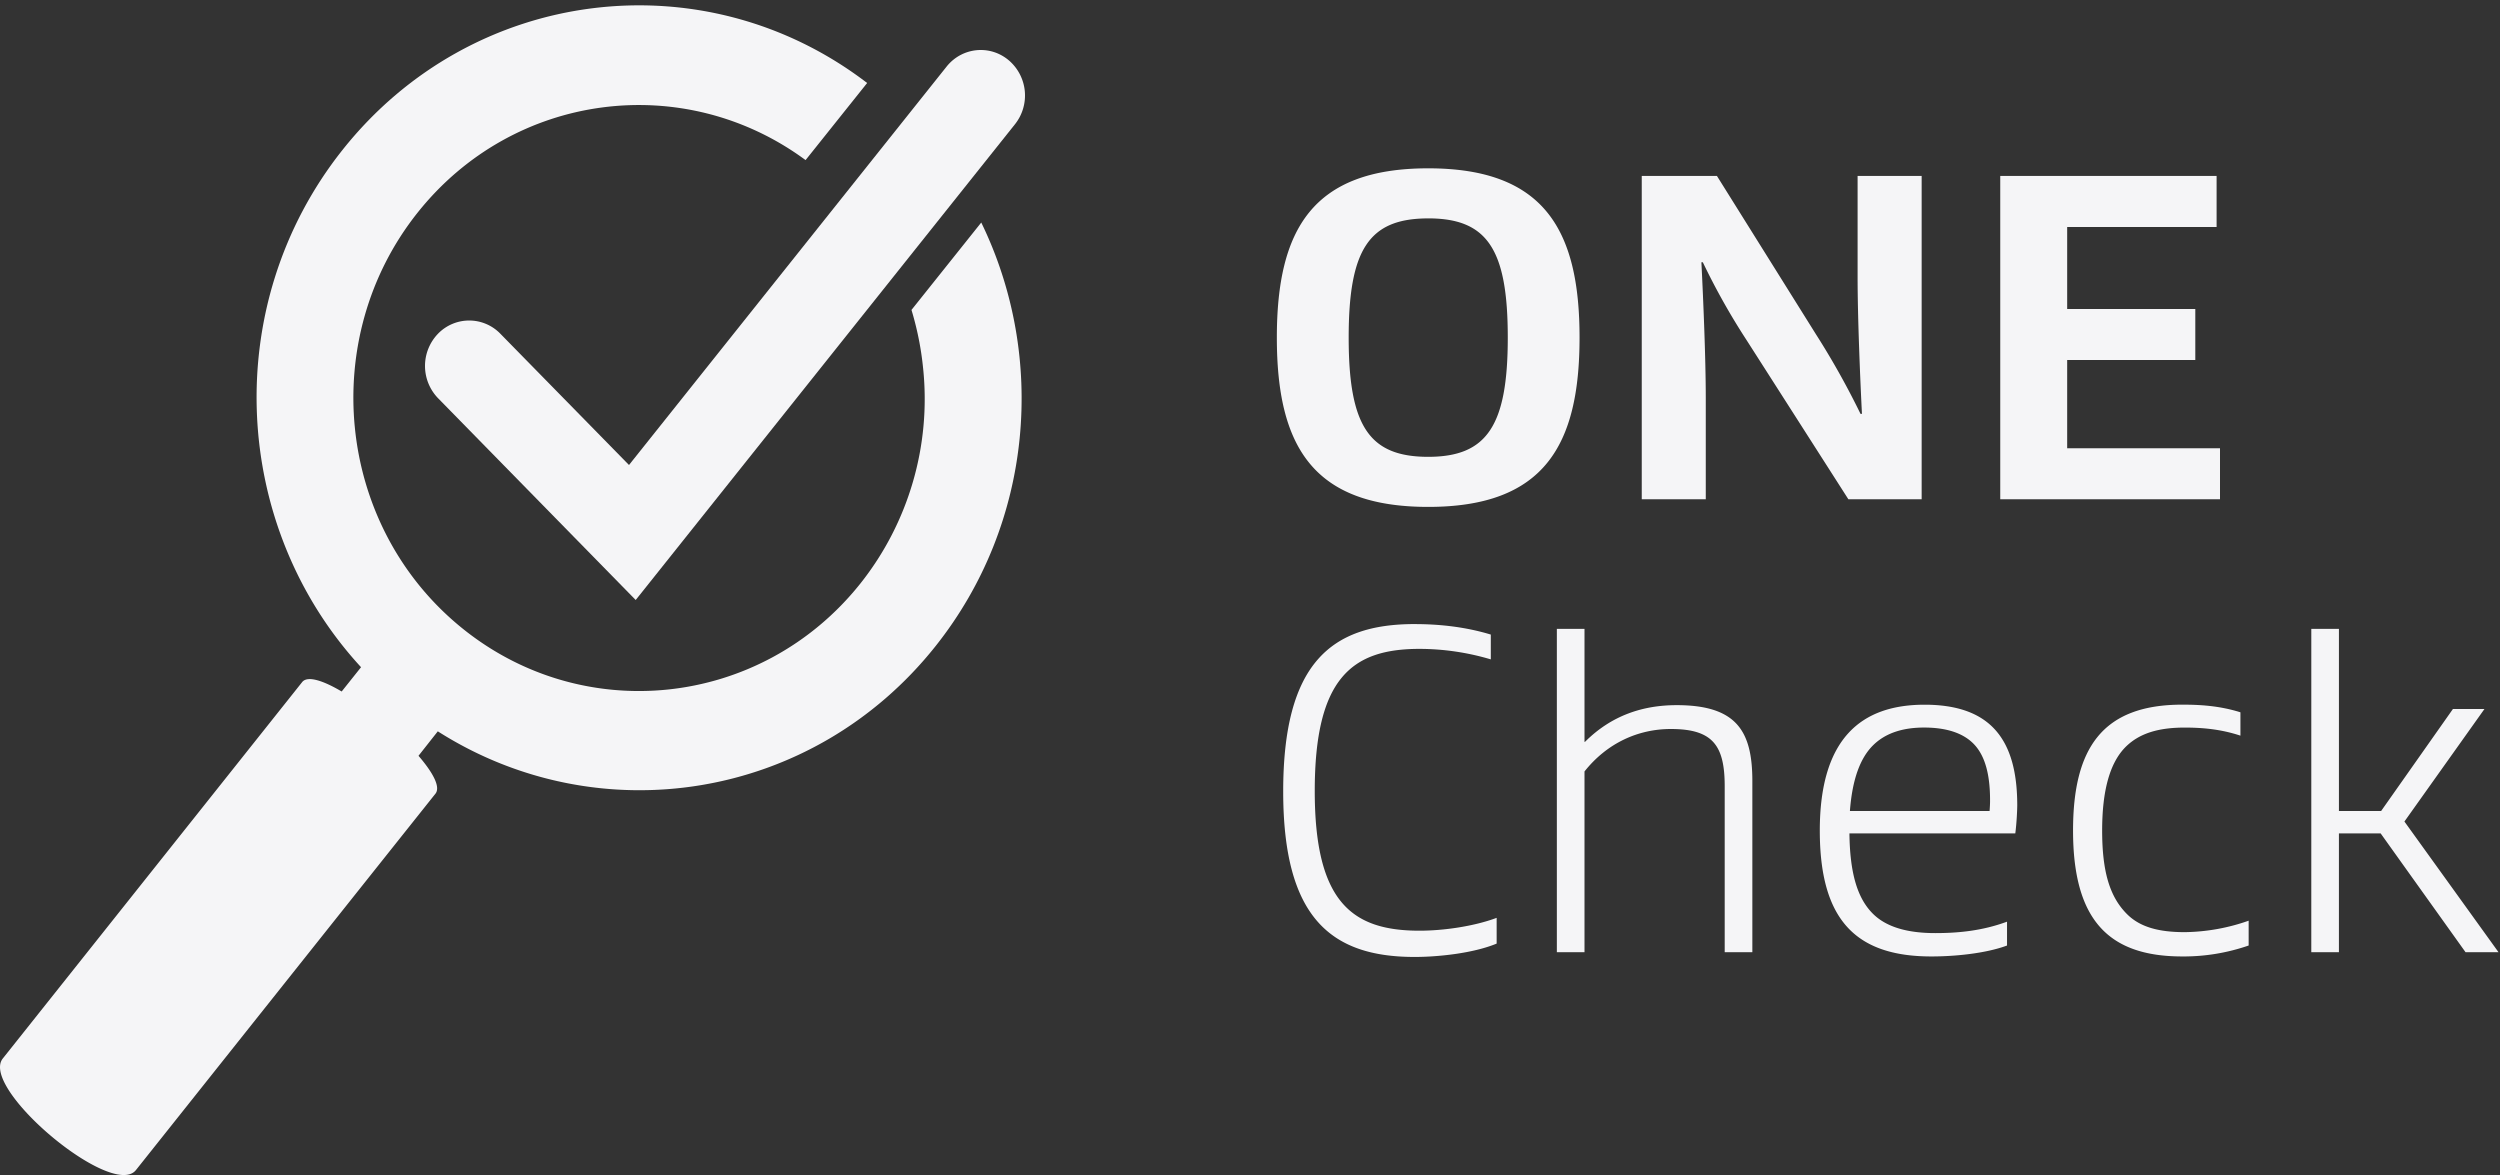
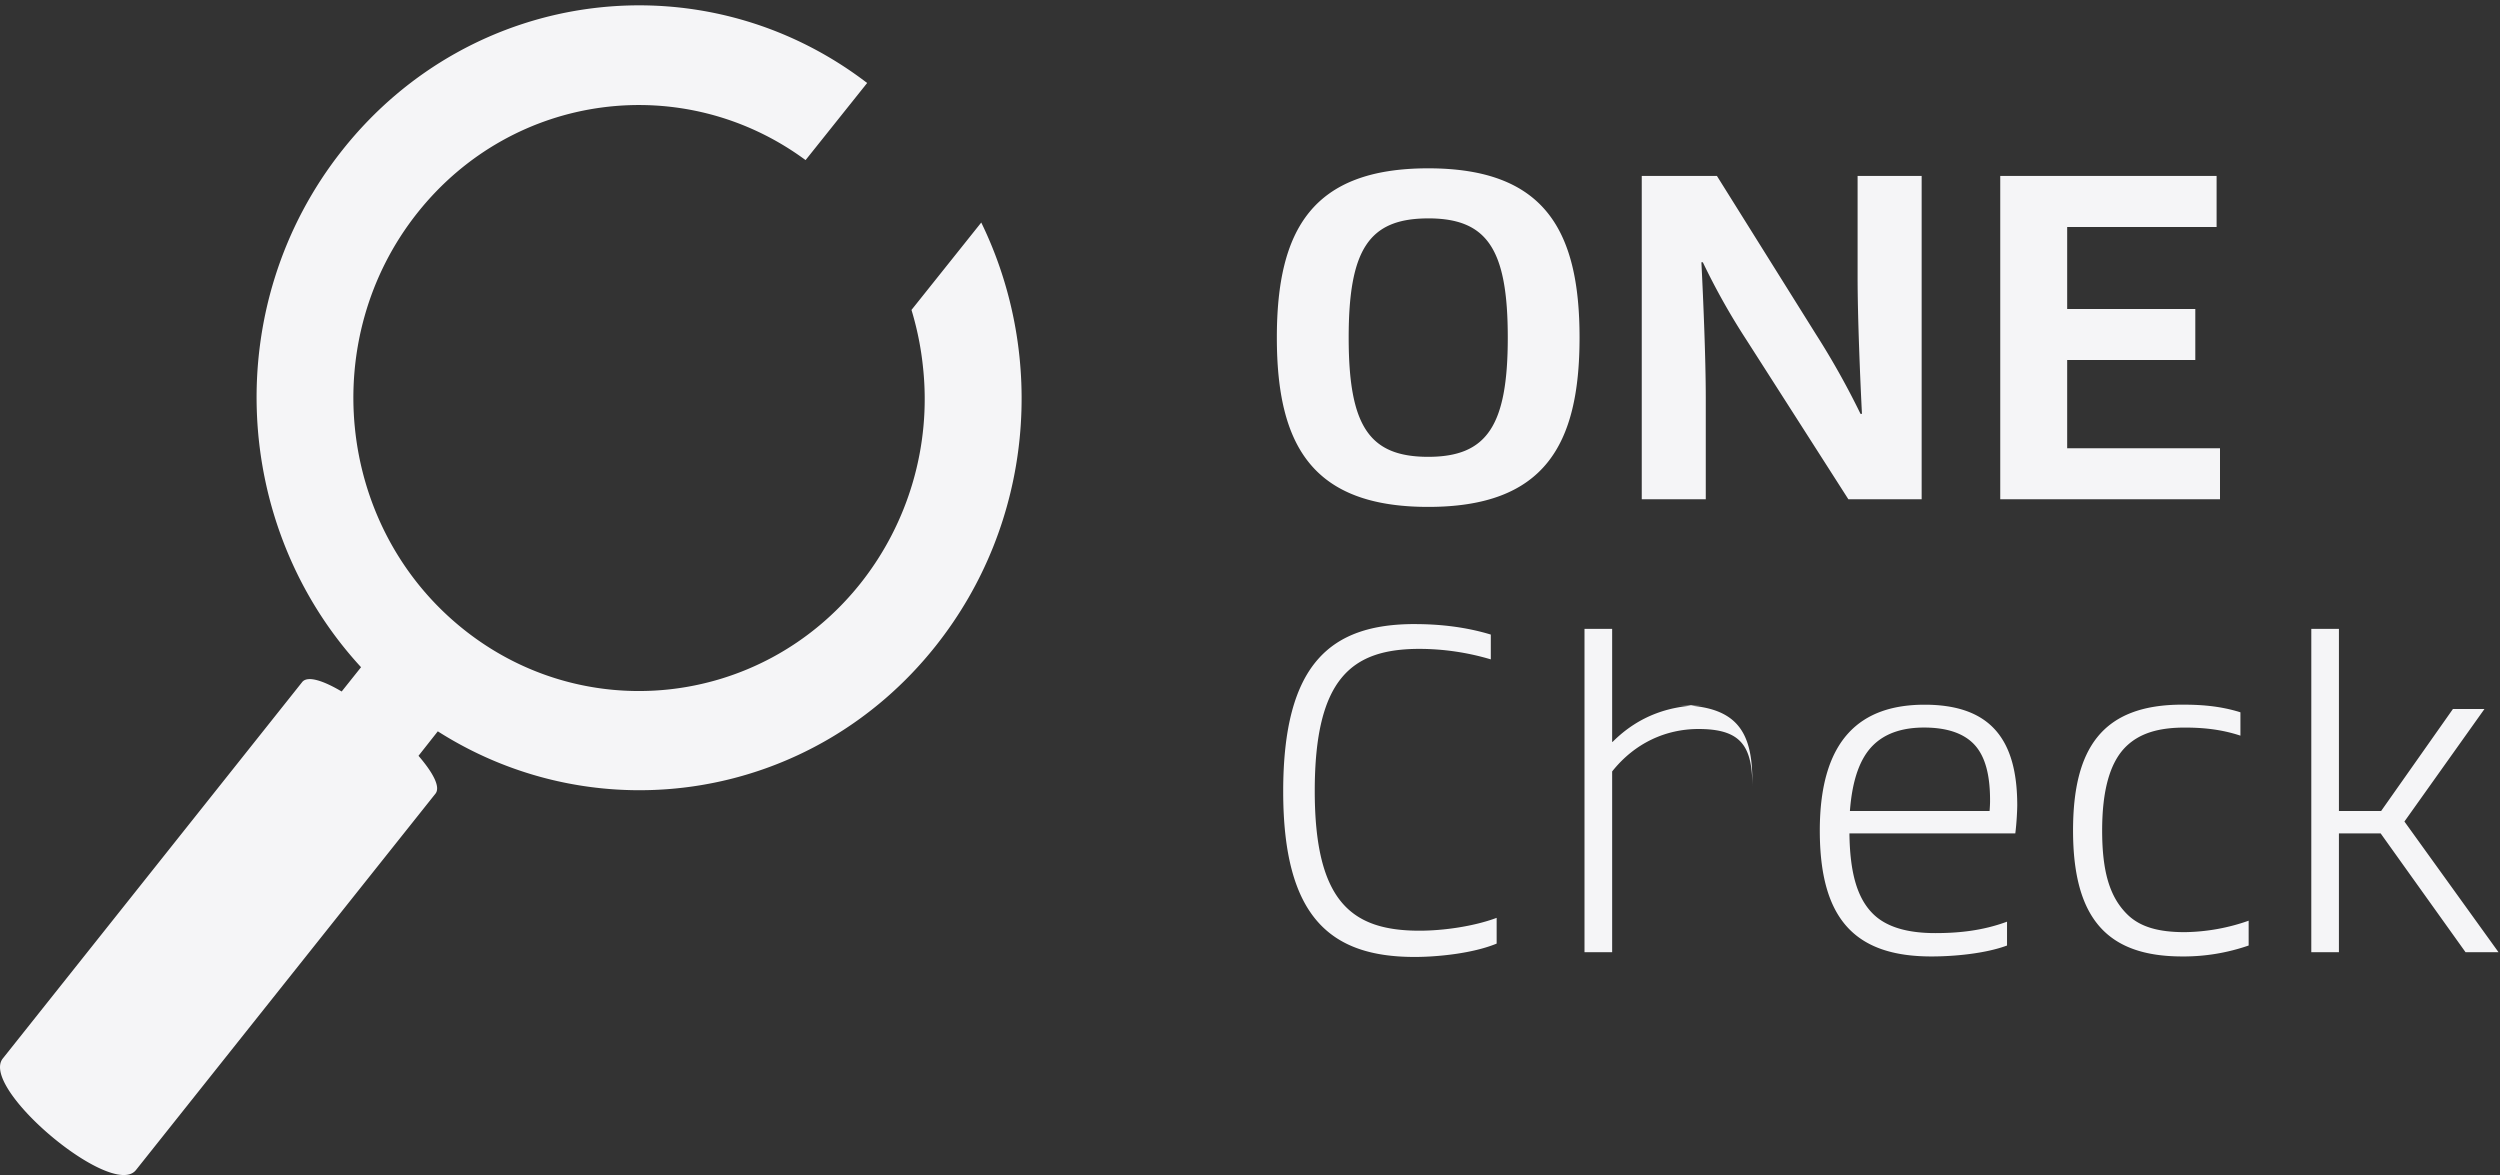
<svg xmlns="http://www.w3.org/2000/svg" width="100" height="47" viewBox="0 0 100 47" fill="#f5f5f7">
  <rect x="0" y="0" width="100" height="47" fill="#333333" stroke="none" />
  <g fill-rule="evenodd">
-     <path d="M93.557 32.44h1.688l2.873-4.081h1.261l-3.202 4.502 3.763 5.226h-1.319l-3.394-4.75h-1.67v4.75h-1.105V25.154h1.105v7.287zm-3.61 5.38a7.926 7.926 0 0 1-2.659.438c-2.97 0-4.366-1.488-4.366-5.036 0-3.26 1.145-5.036 4.366-5.036.679 0 1.475.038 2.329.306v.934c-.796-.265-1.552-.323-2.231-.323-1.05 0-1.806.23-2.35.763-.658.649-.95 1.794-.95 3.356 0 1.621.292 2.654 1.01 3.358.524.514 1.28.706 2.29.706a7.96 7.96 0 0 0 2.56-.458v.991zm-15.97-4.483c.019 1.526.29 2.575.95 3.223.544.534 1.396.764 2.483.764.854 0 1.843-.076 2.871-.457v.954c-.873.324-2.115.437-3.025.437-3.066 0-4.464-1.507-4.464-5.035 0-3.7 1.67-5.035 4.19-5.035 2.658 0 3.708 1.41 3.708 4.024 0 .152-.021.686-.078 1.124h-6.636zm.95-3.529c-.524.515-.836 1.375-.931 2.633h5.587c.019-.248.019-.345.019-.439 0-1.01-.194-1.793-.679-2.27-.427-.42-1.085-.63-1.959-.63-.796 0-1.515.192-2.037.706zm-7.86-1.602c2.406 0 3.027 1.049 3.027 3.034v6.847h-1.106v-6.638c0-1.64-.485-2.289-2.155-2.289-1.319 0-2.56.573-3.453 1.698v7.229h-1.106V25.154h1.106v4.52h.02c1.066-1.066 2.328-1.468 3.666-1.468zm-10.481-3.242c.835 0 1.921.077 3.046.419v.992a10.075 10.075 0 0 0-2.851-.42c-2.699 0-4.191 1.164-4.191 5.685 0 4.446 1.492 5.588 4.191 5.588.95 0 2.173-.172 3.085-.514v1.03c-.97.4-2.386.534-3.28.534-3.376 0-5.258-1.602-5.258-6.62 0-5.111 1.902-6.695 5.258-6.695zM88.8 19.97h-8.79V7.037h8.654V9.08h-5.977v3.28h5.125v2.04h-5.125v3.53H88.8v2.04zM69.86 13.6a27.336 27.336 0 0 1-1.747-3.11h-.057c.077 1.527.175 3.873.175 5.437v4.044H65.67V7.037h3.007l3.96 6.333a31.83 31.83 0 0 1 1.784 3.185h.057c-.077-1.524-.174-3.91-.174-5.473V7.037h2.562v12.934h-2.931L69.86 13.6zm-12.732 6.676c-4.637 0-6.054-2.46-6.054-6.772 0-4.31 1.417-6.771 6.054-6.771 4.638 0 6.054 2.46 6.054 6.77 0 4.313-1.416 6.773-6.054 6.773zm0-11.54c-2.367 0-3.181 1.24-3.181 4.768 0 3.528.814 4.769 3.18 4.769 2.35 0 3.184-1.24 3.184-4.77 0-3.527-.814-4.768-3.183-4.768zm-20.669 3.659c.228.754.387 1.535.466 2.34a11.868 11.868 0 0 1-2.505 8.6c-3.985 5.009-11.198 5.757-16.083 1.67-4.885-4.082-5.617-11.49-1.635-16.497 3.84-4.83 10.659-5.692 15.521-2.104l2.463-3.084C28.164-1.674 18.9-.547 13.706 5.99c-4.92 6.187-4.47 15.048.736 20.698l-.775.972c-.743-.44-1.367-.643-1.58-.377L.112 42.34c-.942 1.187 4.383 5.65 5.326 4.462 0 0 11.634-14.623 11.98-15.054.215-.273-.109-.855-.678-1.516l.772-.979c6.44 4.1 14.995 2.777 19.909-3.406 3.927-4.94 4.437-11.59 1.829-16.946l-2.79 3.495z" />
-     <path d="M39.232 2c.394 0 .79.135 1.12.413a1.85 1.85 0 0 1 .247 2.557L25.428 24l-7.907-8.073a1.856 1.856 0 0 1-.007-2.571 1.735 1.735 0 0 1 2.5-.007L25.16 18.6 37.862 2.666c.35-.439.857-.666 1.37-.666" />
+     <path d="M93.557 32.44h1.688l2.873-4.081h1.261l-3.202 4.502 3.763 5.226h-1.319l-3.394-4.75h-1.67v4.75h-1.105V25.154h1.105v7.287zm-3.61 5.38a7.926 7.926 0 0 1-2.659.438c-2.97 0-4.366-1.488-4.366-5.036 0-3.26 1.145-5.036 4.366-5.036.679 0 1.475.038 2.329.306v.934c-.796-.265-1.552-.323-2.231-.323-1.05 0-1.806.23-2.35.763-.658.649-.95 1.794-.95 3.356 0 1.621.292 2.654 1.01 3.358.524.514 1.28.706 2.29.706a7.96 7.96 0 0 0 2.56-.458v.991zm-15.97-4.483c.019 1.526.29 2.575.95 3.223.544.534 1.396.764 2.483.764.854 0 1.843-.076 2.871-.457v.954c-.873.324-2.115.437-3.025.437-3.066 0-4.464-1.507-4.464-5.035 0-3.7 1.67-5.035 4.19-5.035 2.658 0 3.708 1.41 3.708 4.024 0 .152-.021.686-.078 1.124h-6.636zm.95-3.529c-.524.515-.836 1.375-.931 2.633h5.587c.019-.248.019-.345.019-.439 0-1.01-.194-1.793-.679-2.27-.427-.42-1.085-.63-1.959-.63-.796 0-1.515.192-2.037.706zm-7.86-1.602c2.406 0 3.027 1.049 3.027 3.034v6.847v-6.638c0-1.64-.485-2.289-2.155-2.289-1.319 0-2.56.573-3.453 1.698v7.229h-1.106V25.154h1.106v4.52h.02c1.066-1.066 2.328-1.468 3.666-1.468zm-10.481-3.242c.835 0 1.921.077 3.046.419v.992a10.075 10.075 0 0 0-2.851-.42c-2.699 0-4.191 1.164-4.191 5.685 0 4.446 1.492 5.588 4.191 5.588.95 0 2.173-.172 3.085-.514v1.03c-.97.4-2.386.534-3.28.534-3.376 0-5.258-1.602-5.258-6.62 0-5.111 1.902-6.695 5.258-6.695zM88.8 19.97h-8.79V7.037h8.654V9.08h-5.977v3.28h5.125v2.04h-5.125v3.53H88.8v2.04zM69.86 13.6a27.336 27.336 0 0 1-1.747-3.11h-.057c.077 1.527.175 3.873.175 5.437v4.044H65.67V7.037h3.007l3.96 6.333a31.83 31.83 0 0 1 1.784 3.185h.057c-.077-1.524-.174-3.91-.174-5.473V7.037h2.562v12.934h-2.931L69.86 13.6zm-12.732 6.676c-4.637 0-6.054-2.46-6.054-6.772 0-4.31 1.417-6.771 6.054-6.771 4.638 0 6.054 2.46 6.054 6.77 0 4.313-1.416 6.773-6.054 6.773zm0-11.54c-2.367 0-3.181 1.24-3.181 4.768 0 3.528.814 4.769 3.18 4.769 2.35 0 3.184-1.24 3.184-4.77 0-3.527-.814-4.768-3.183-4.768zm-20.669 3.659c.228.754.387 1.535.466 2.34a11.868 11.868 0 0 1-2.505 8.6c-3.985 5.009-11.198 5.757-16.083 1.67-4.885-4.082-5.617-11.49-1.635-16.497 3.84-4.83 10.659-5.692 15.521-2.104l2.463-3.084C28.164-1.674 18.9-.547 13.706 5.99c-4.92 6.187-4.47 15.048.736 20.698l-.775.972c-.743-.44-1.367-.643-1.58-.377L.112 42.34c-.942 1.187 4.383 5.65 5.326 4.462 0 0 11.634-14.623 11.98-15.054.215-.273-.109-.855-.678-1.516l.772-.979c6.44 4.1 14.995 2.777 19.909-3.406 3.927-4.94 4.437-11.59 1.829-16.946l-2.79 3.495z" />
  </g>
</svg>